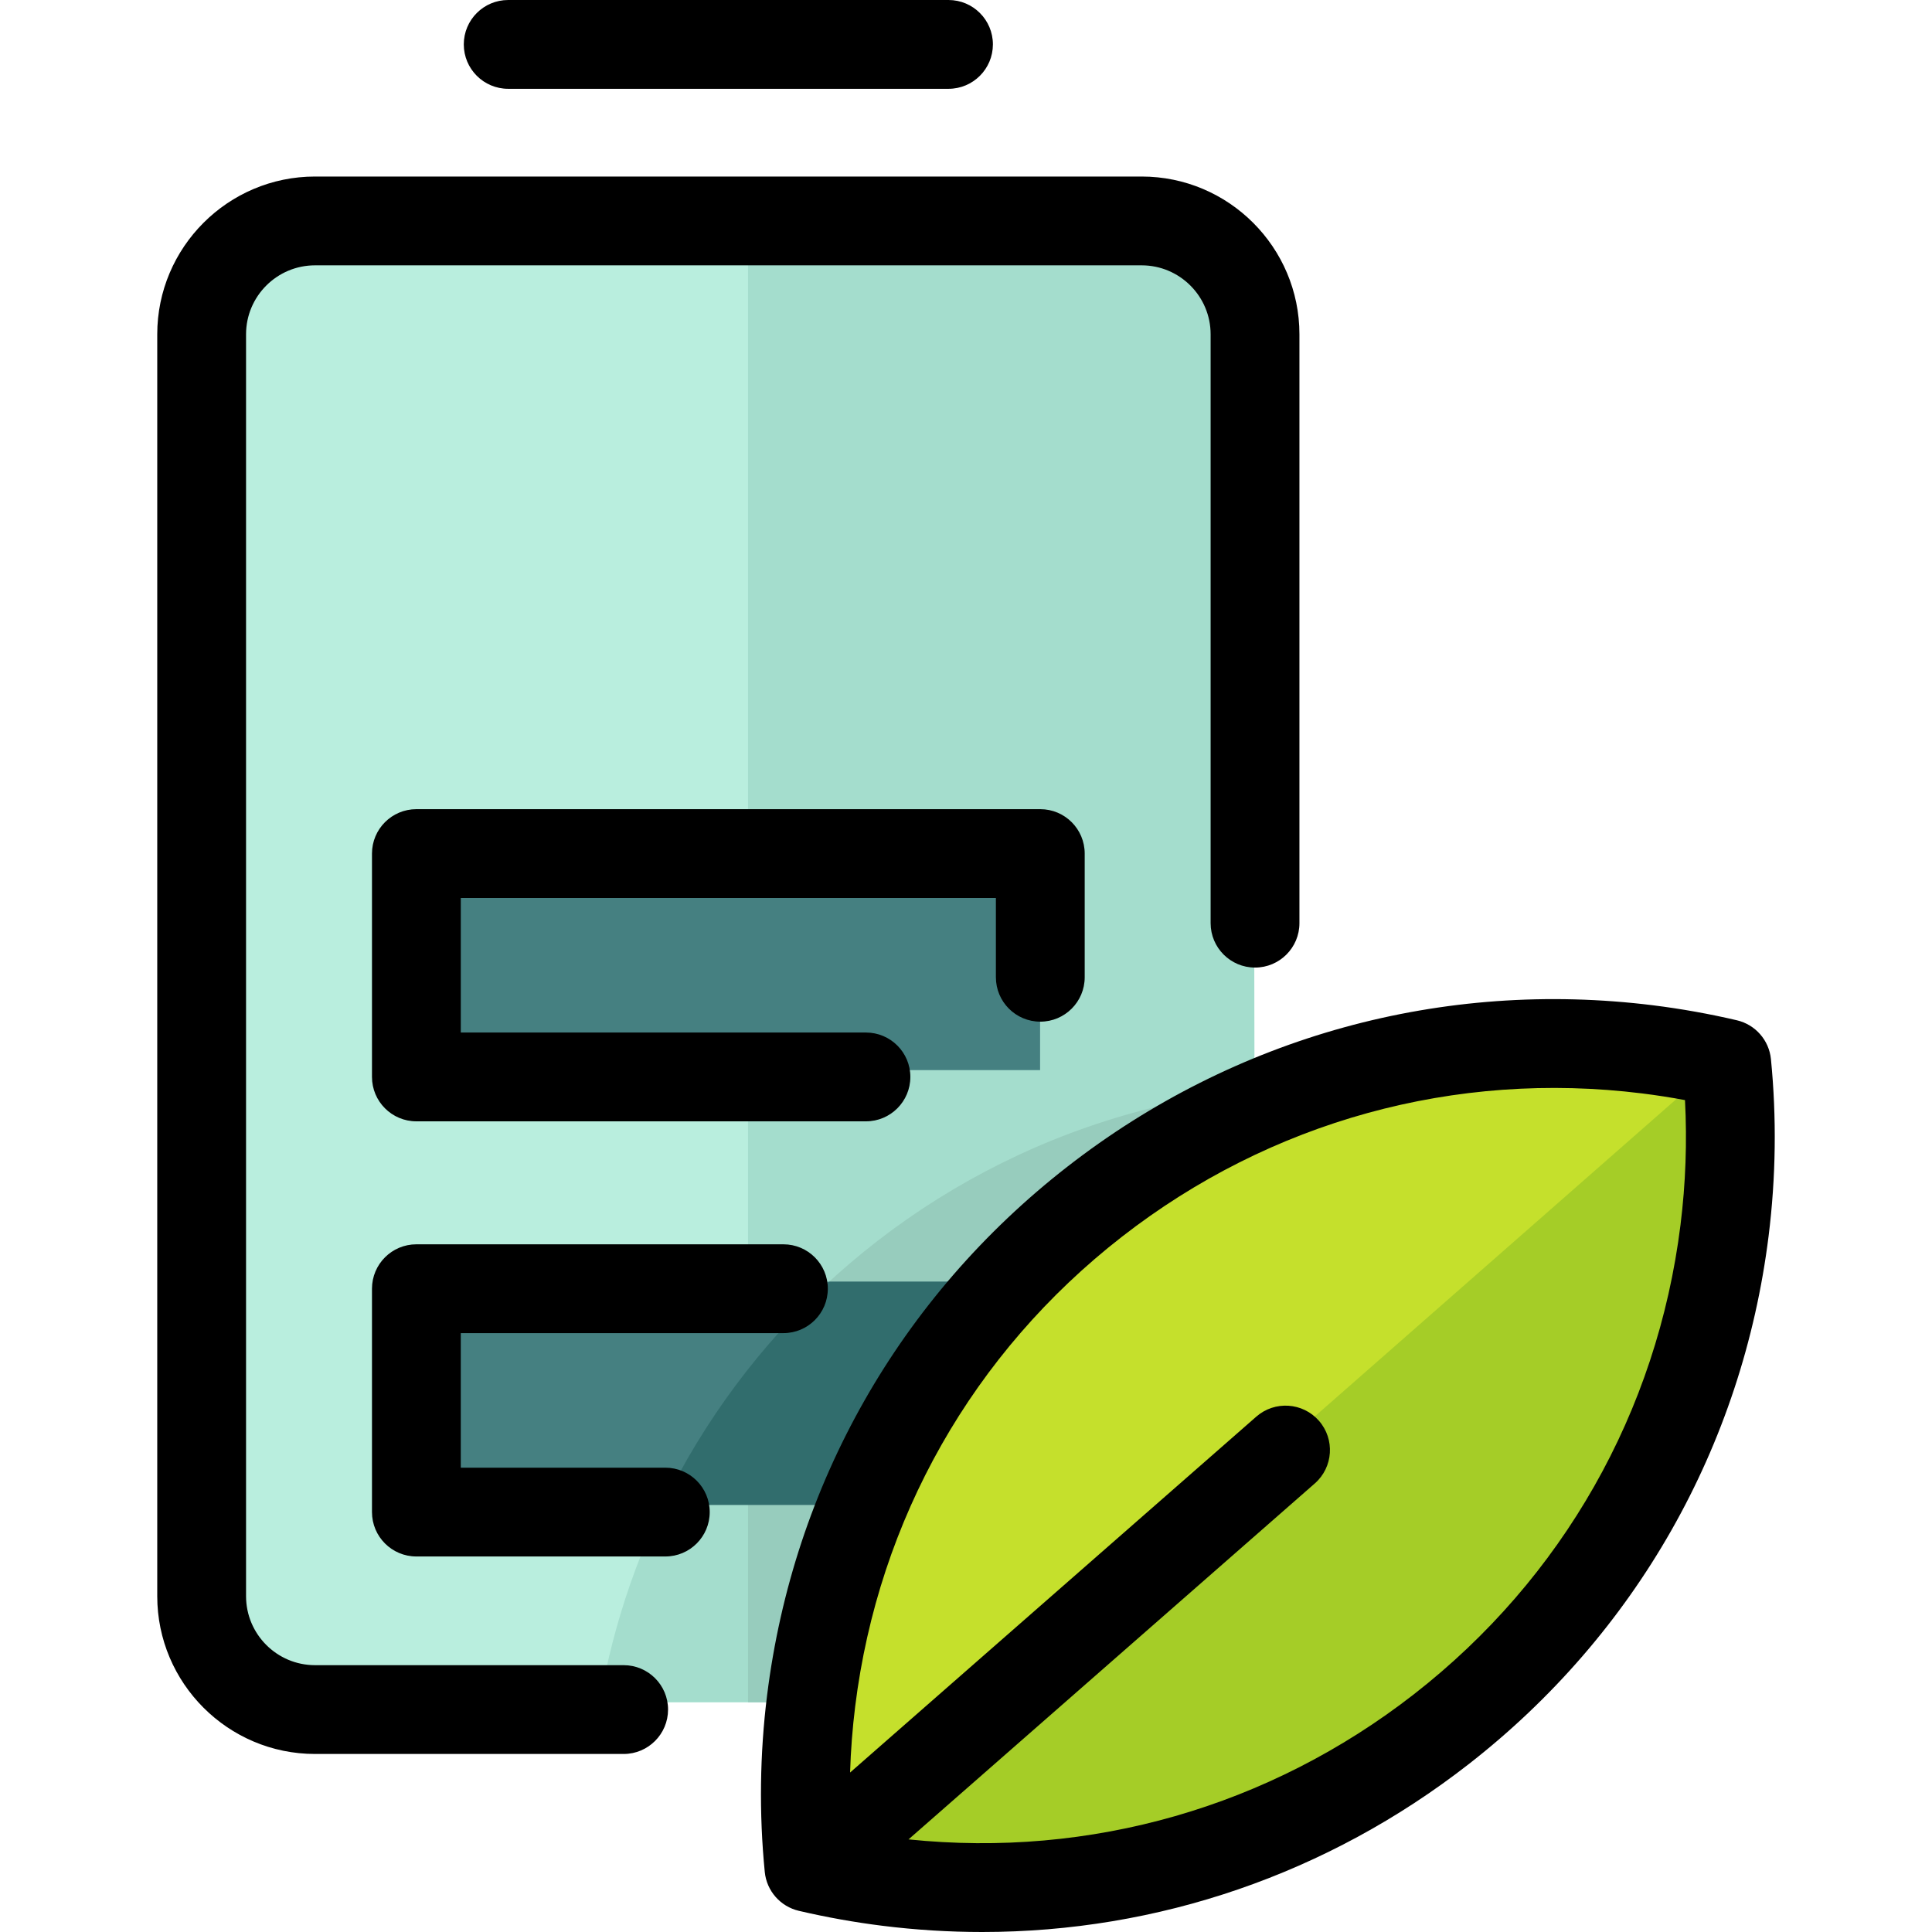
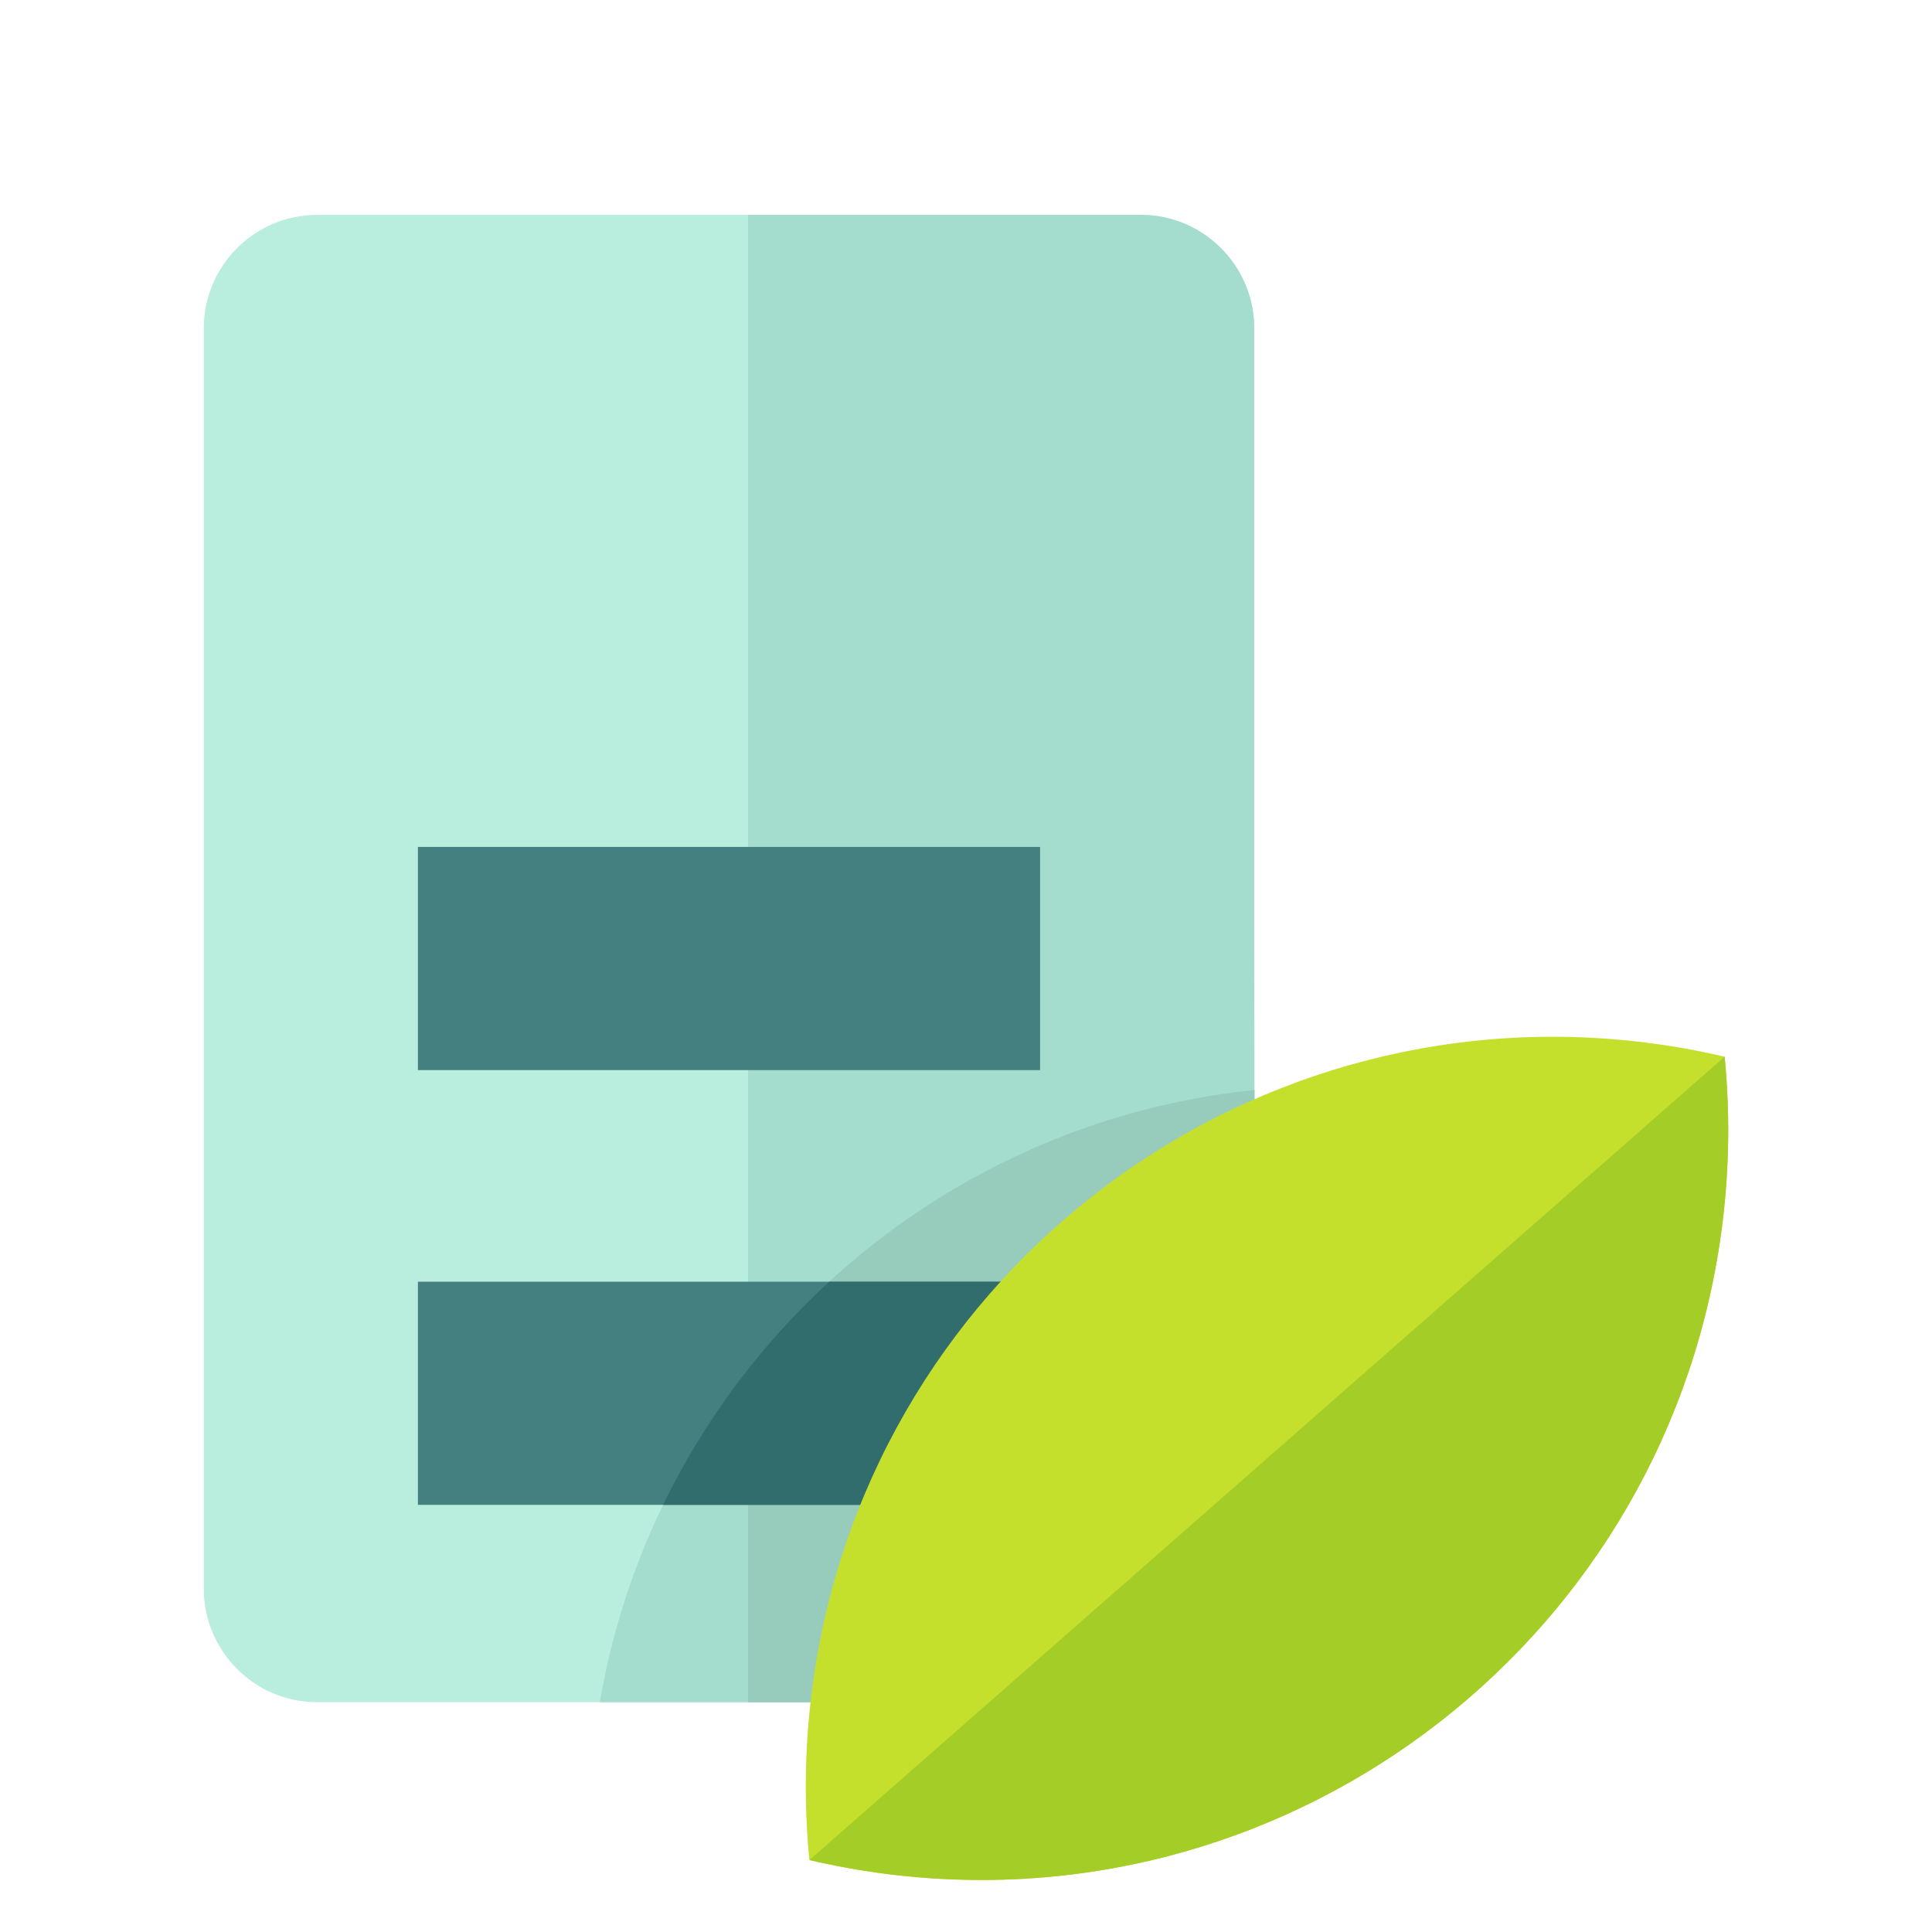
<svg xmlns="http://www.w3.org/2000/svg" height="800px" width="800px" version="1.1" id="Layer_1" viewBox="0 0 512 512" xml:space="preserve">
  <path style="fill:#B9EEDE;" d="M300.653,451.091H83.966c-16.479,0-29.962-13.508-29.962-30.018V86.971  c0-16.51,13.483-30.018,29.962-30.018h218.45c16.48,0,29.965,13.51,29.965,30.021v155.907l0.191,176.196  C332.593,436.753,318.295,451.091,300.653,451.091z" />
  <g>
    <path style="fill:#A4DDCD;" d="M332.573,419.076c0.02,17.676-14.278,32.015-31.921,32.015H198.237V56.954h104.18   c16.48,0,29.965,13.51,29.965,30.021v155.907L332.573,419.076z" />
-     <path style="fill:#A4DDCD;" d="M332.432,288.86c-87.967,9.05-158.734,76.077-173.478,162.231h141.698   c17.642,0,31.94-14.34,31.921-32.015L332.432,288.86z" />
+     <path style="fill:#A4DDCD;" d="M332.432,288.86c-87.967,9.05-158.734,76.077-173.478,162.231h141.698   c17.642,0,31.94-14.34,31.921-32.015z" />
  </g>
  <path style="fill:#97CCBD;" d="M332.432,288.86c-54.346,5.591-102.129,33.309-134.195,73.996v88.235h102.415  c17.642,0,31.94-14.34,31.921-32.013L332.432,288.86z" />
  <path style="fill:#458081;" d="M275.634,224.453v32.748v26.392H110.751v-59.139h164.883V224.453z M110.751,398.801h164.883v-26.392  v-32.747H110.751V398.801z" />
  <path style="fill:#316D6D;" d="M175.723,398.801h99.91v-26.39v-32.748h-55.89C201.598,356.341,186.593,376.381,175.723,398.801z" />
  <path style="fill:#C5E02C;" d="M214.496,492.93c-1.417-14.41-1.281-29.2,0.578-44.174  c13.517-108.792,112.506-186.004,221.093-172.459c7.098,0.888,14.065,2.148,20.876,3.743c1.417,14.41,1.28,29.2-0.579,44.174  c-13.516,108.792-112.506,186.004-221.09,172.459C228.274,495.787,221.31,494.526,214.496,492.93L214.496,492.93z" />
  <path style="fill:#A5CD27;" d="M235.372,496.674c-7.099-0.888-14.061-2.148-20.877-3.743l242.547-212.89  c1.417,14.41,1.28,29.2-0.579,44.174C442.947,433.006,343.957,510.218,235.372,496.674z" />
-   <path d="M260.289,512c-8.766,0-17.587-0.545-26.427-1.646c-7.374-0.918-14.829-2.253-22.157-3.963  c-4.907-1.147-8.54-5.29-9.034-10.305c-1.528-15.514-1.322-31.268,0.616-46.823c6.944-55.785,35.196-105.526,79.553-140.06  c44.357-34.533,99.504-49.725,155.29-42.783c7.397,0.922,14.852,2.257,22.158,3.964c4.905,1.148,8.536,5.291,9.03,10.304  c1.528,15.519,1.322,31.272-0.614,46.823c-6.944,55.785-35.196,105.526-79.553,140.061C351.824,496.634,306.85,512,260.289,512z   M240.769,487.457c48.181,4.983,95.589-8.607,133.926-38.454c39.396-30.673,64.488-74.852,70.657-124.397  c1.366-10.977,1.764-22.064,1.188-33.067c-3.769-0.705-7.554-1.294-11.321-1.765c-49.547-6.164-98.528,7.328-137.924,37.999  c-39.396,30.673-64.488,74.851-70.657,124.396c-0.726,5.836-1.178,11.703-1.357,17.569l107.649-94.311  c4.89-4.283,12.324-3.79,16.604,1.097c4.282,4.887,3.79,12.322-1.097,16.604L240.769,487.457z M165.276,464.82H83.485  c-23.056,0-41.813-18.759-41.813-41.814V88.596c0-23.056,18.758-41.813,41.813-41.813h219.063c23.058,0,41.815,18.758,41.815,41.813  V244.65c0,6.499-5.268,11.767-11.767,11.767c-6.499,0-11.767-5.268-11.767-11.767V88.596c0-10.079-8.2-18.279-18.282-18.279H83.485  c-10.079,0-18.279,8.2-18.279,18.279v334.411c0,10.08,8.2,18.28,18.279,18.28h81.791c6.499,0,11.767,5.268,11.767,11.767  C177.042,459.553,171.775,464.82,165.276,464.82z M176.317,412.482h-65.971c-6.499,0-11.767-5.268-11.767-11.767v-59.193  c0-6.499,5.268-11.767,11.767-11.767h97.269c6.499,0,11.767,5.268,11.767,11.767s-5.268,11.767-11.767,11.767h-85.503v35.66h54.203  c6.499,0,11.767,5.268,11.767,11.767S182.816,412.482,176.317,412.482z M229.487,297.165H110.346  c-6.499,0-11.767-5.268-11.767-11.767v-59.193c0-6.499,5.268-11.767,11.767-11.767H275.69c6.499,0,11.767,5.268,11.767,11.767  v32.778c0,6.499-5.268,11.767-11.767,11.767s-11.767-5.268-11.767-11.767v-21.012H122.113v35.66h107.374  c6.499,0,11.767,5.268,11.767,11.767S235.986,297.165,229.487,297.165z M251.361,23.534H134.676  c-6.499,0-11.767-5.268-11.767-11.767S128.176,0,134.676,0h116.686c6.499,0,11.767,5.268,11.767,11.767  S257.861,23.534,251.361,23.534z" />
</svg>